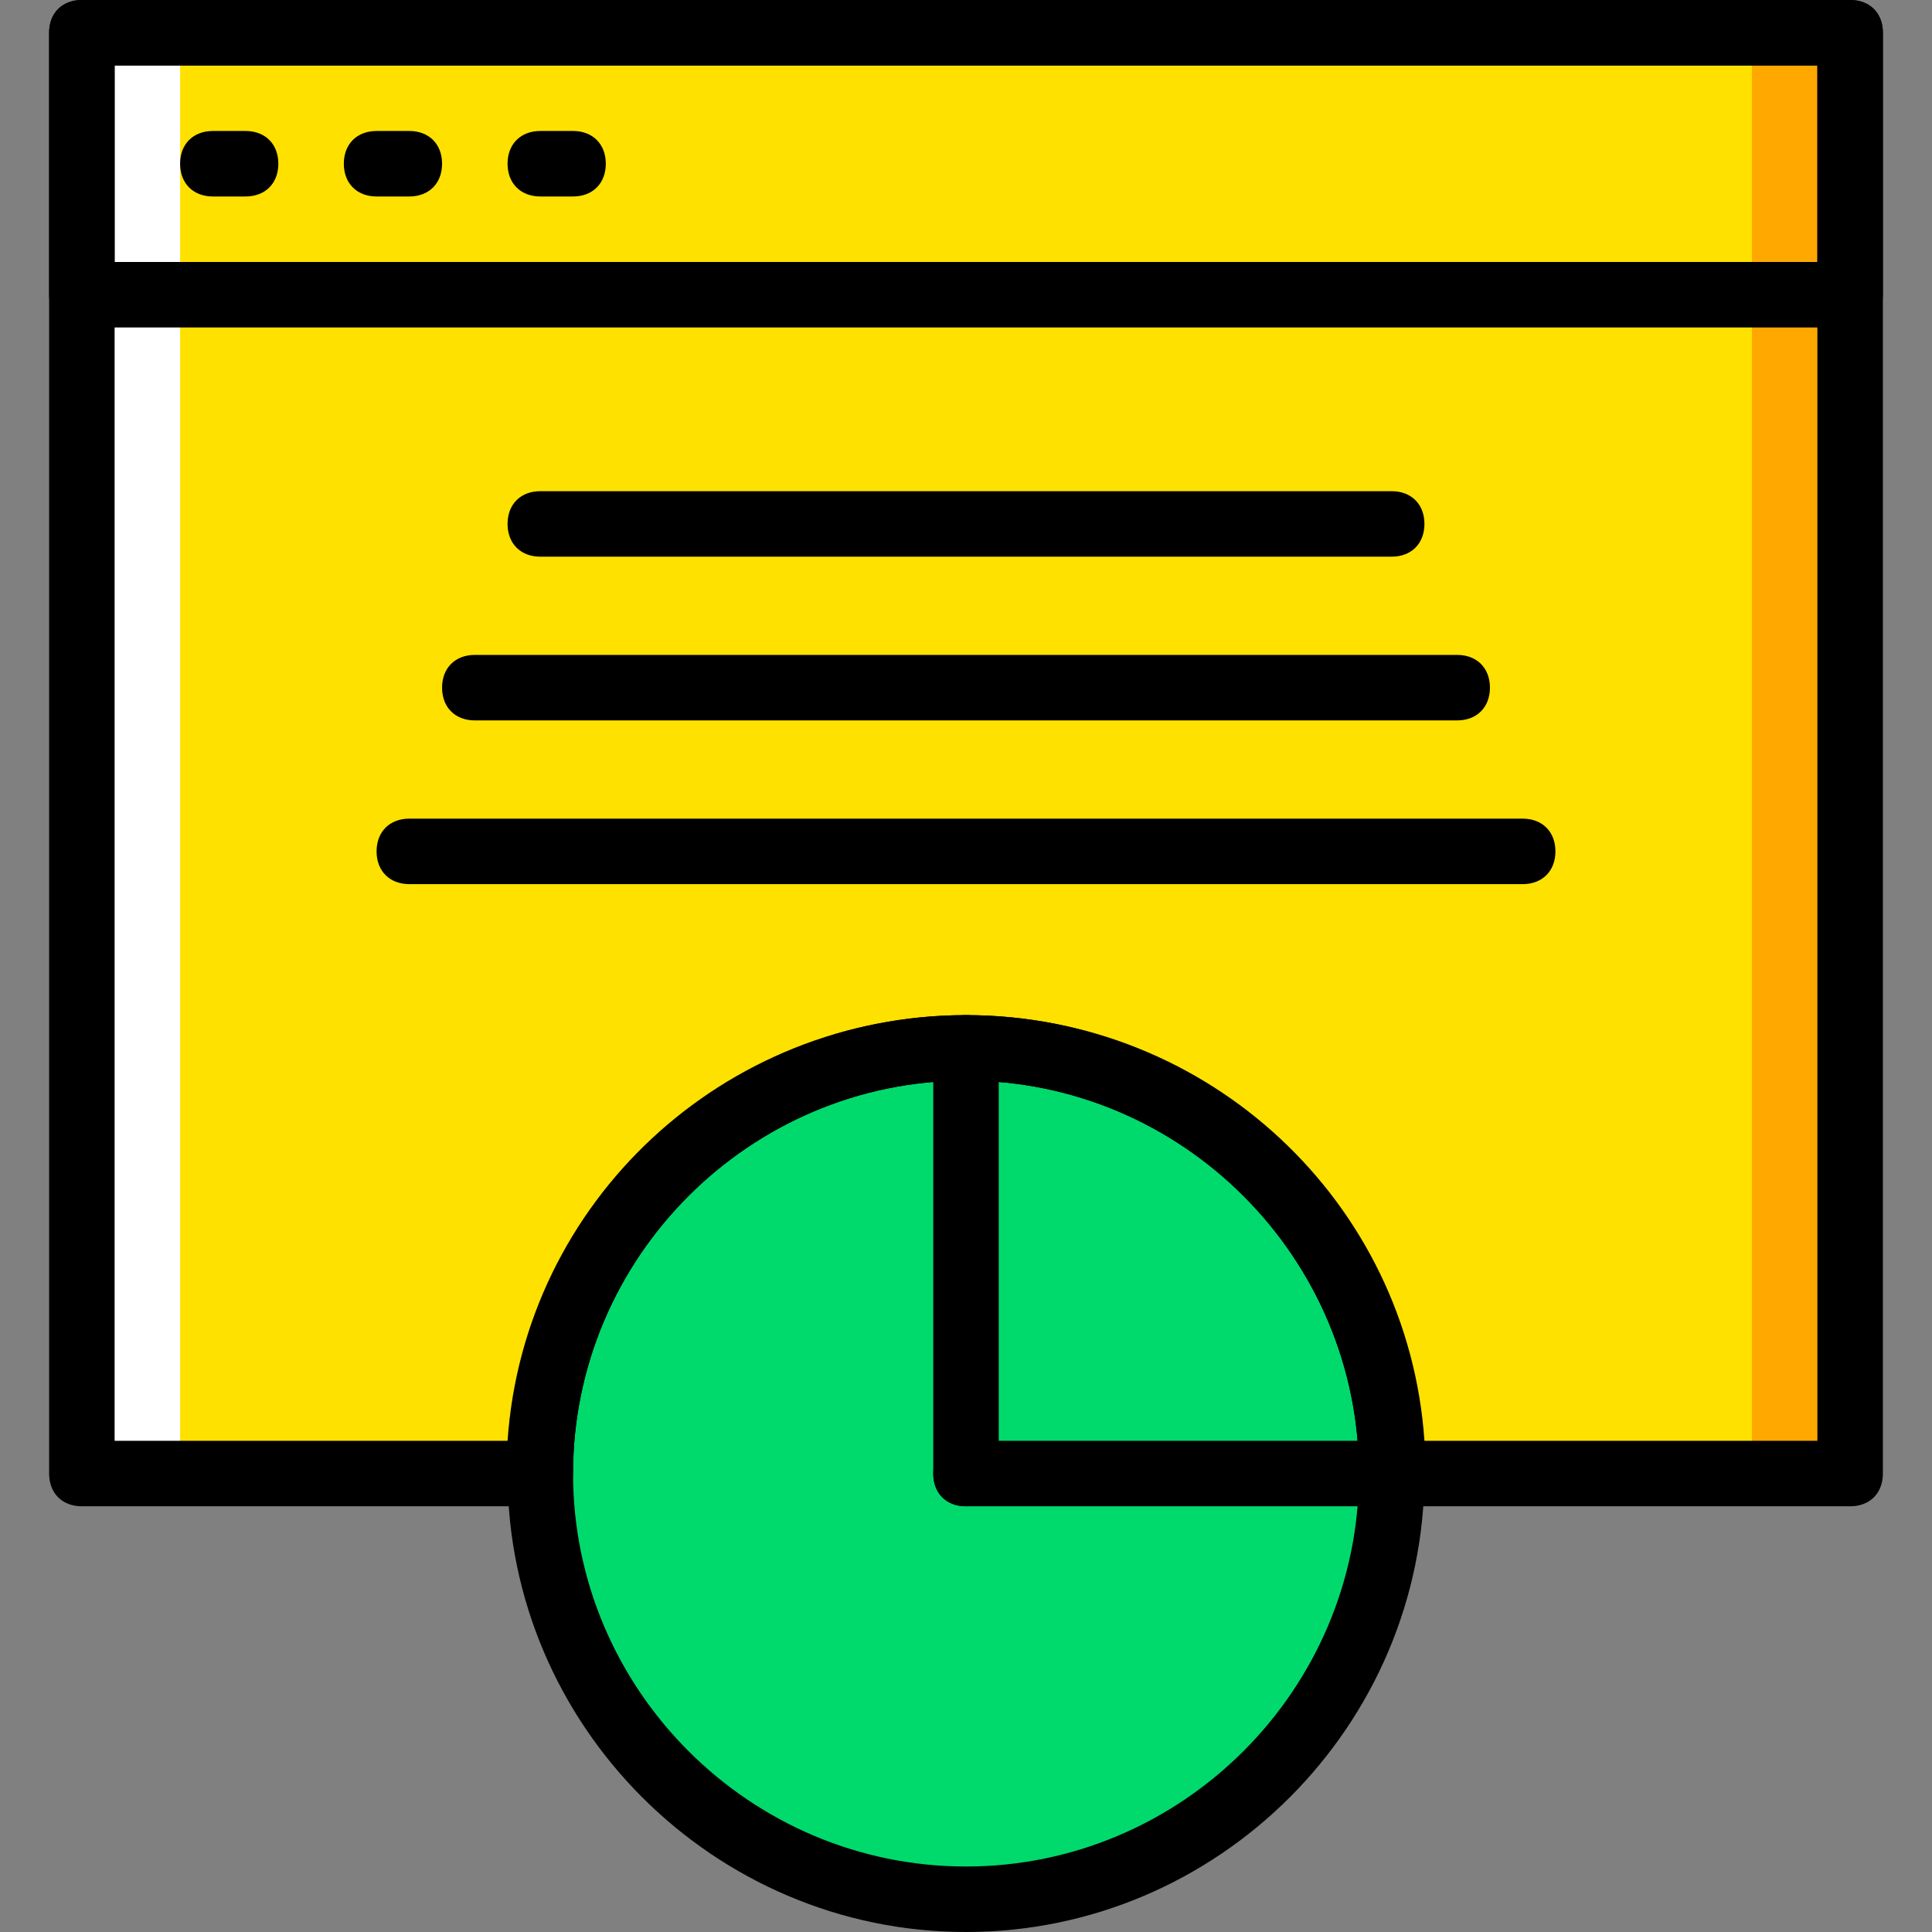
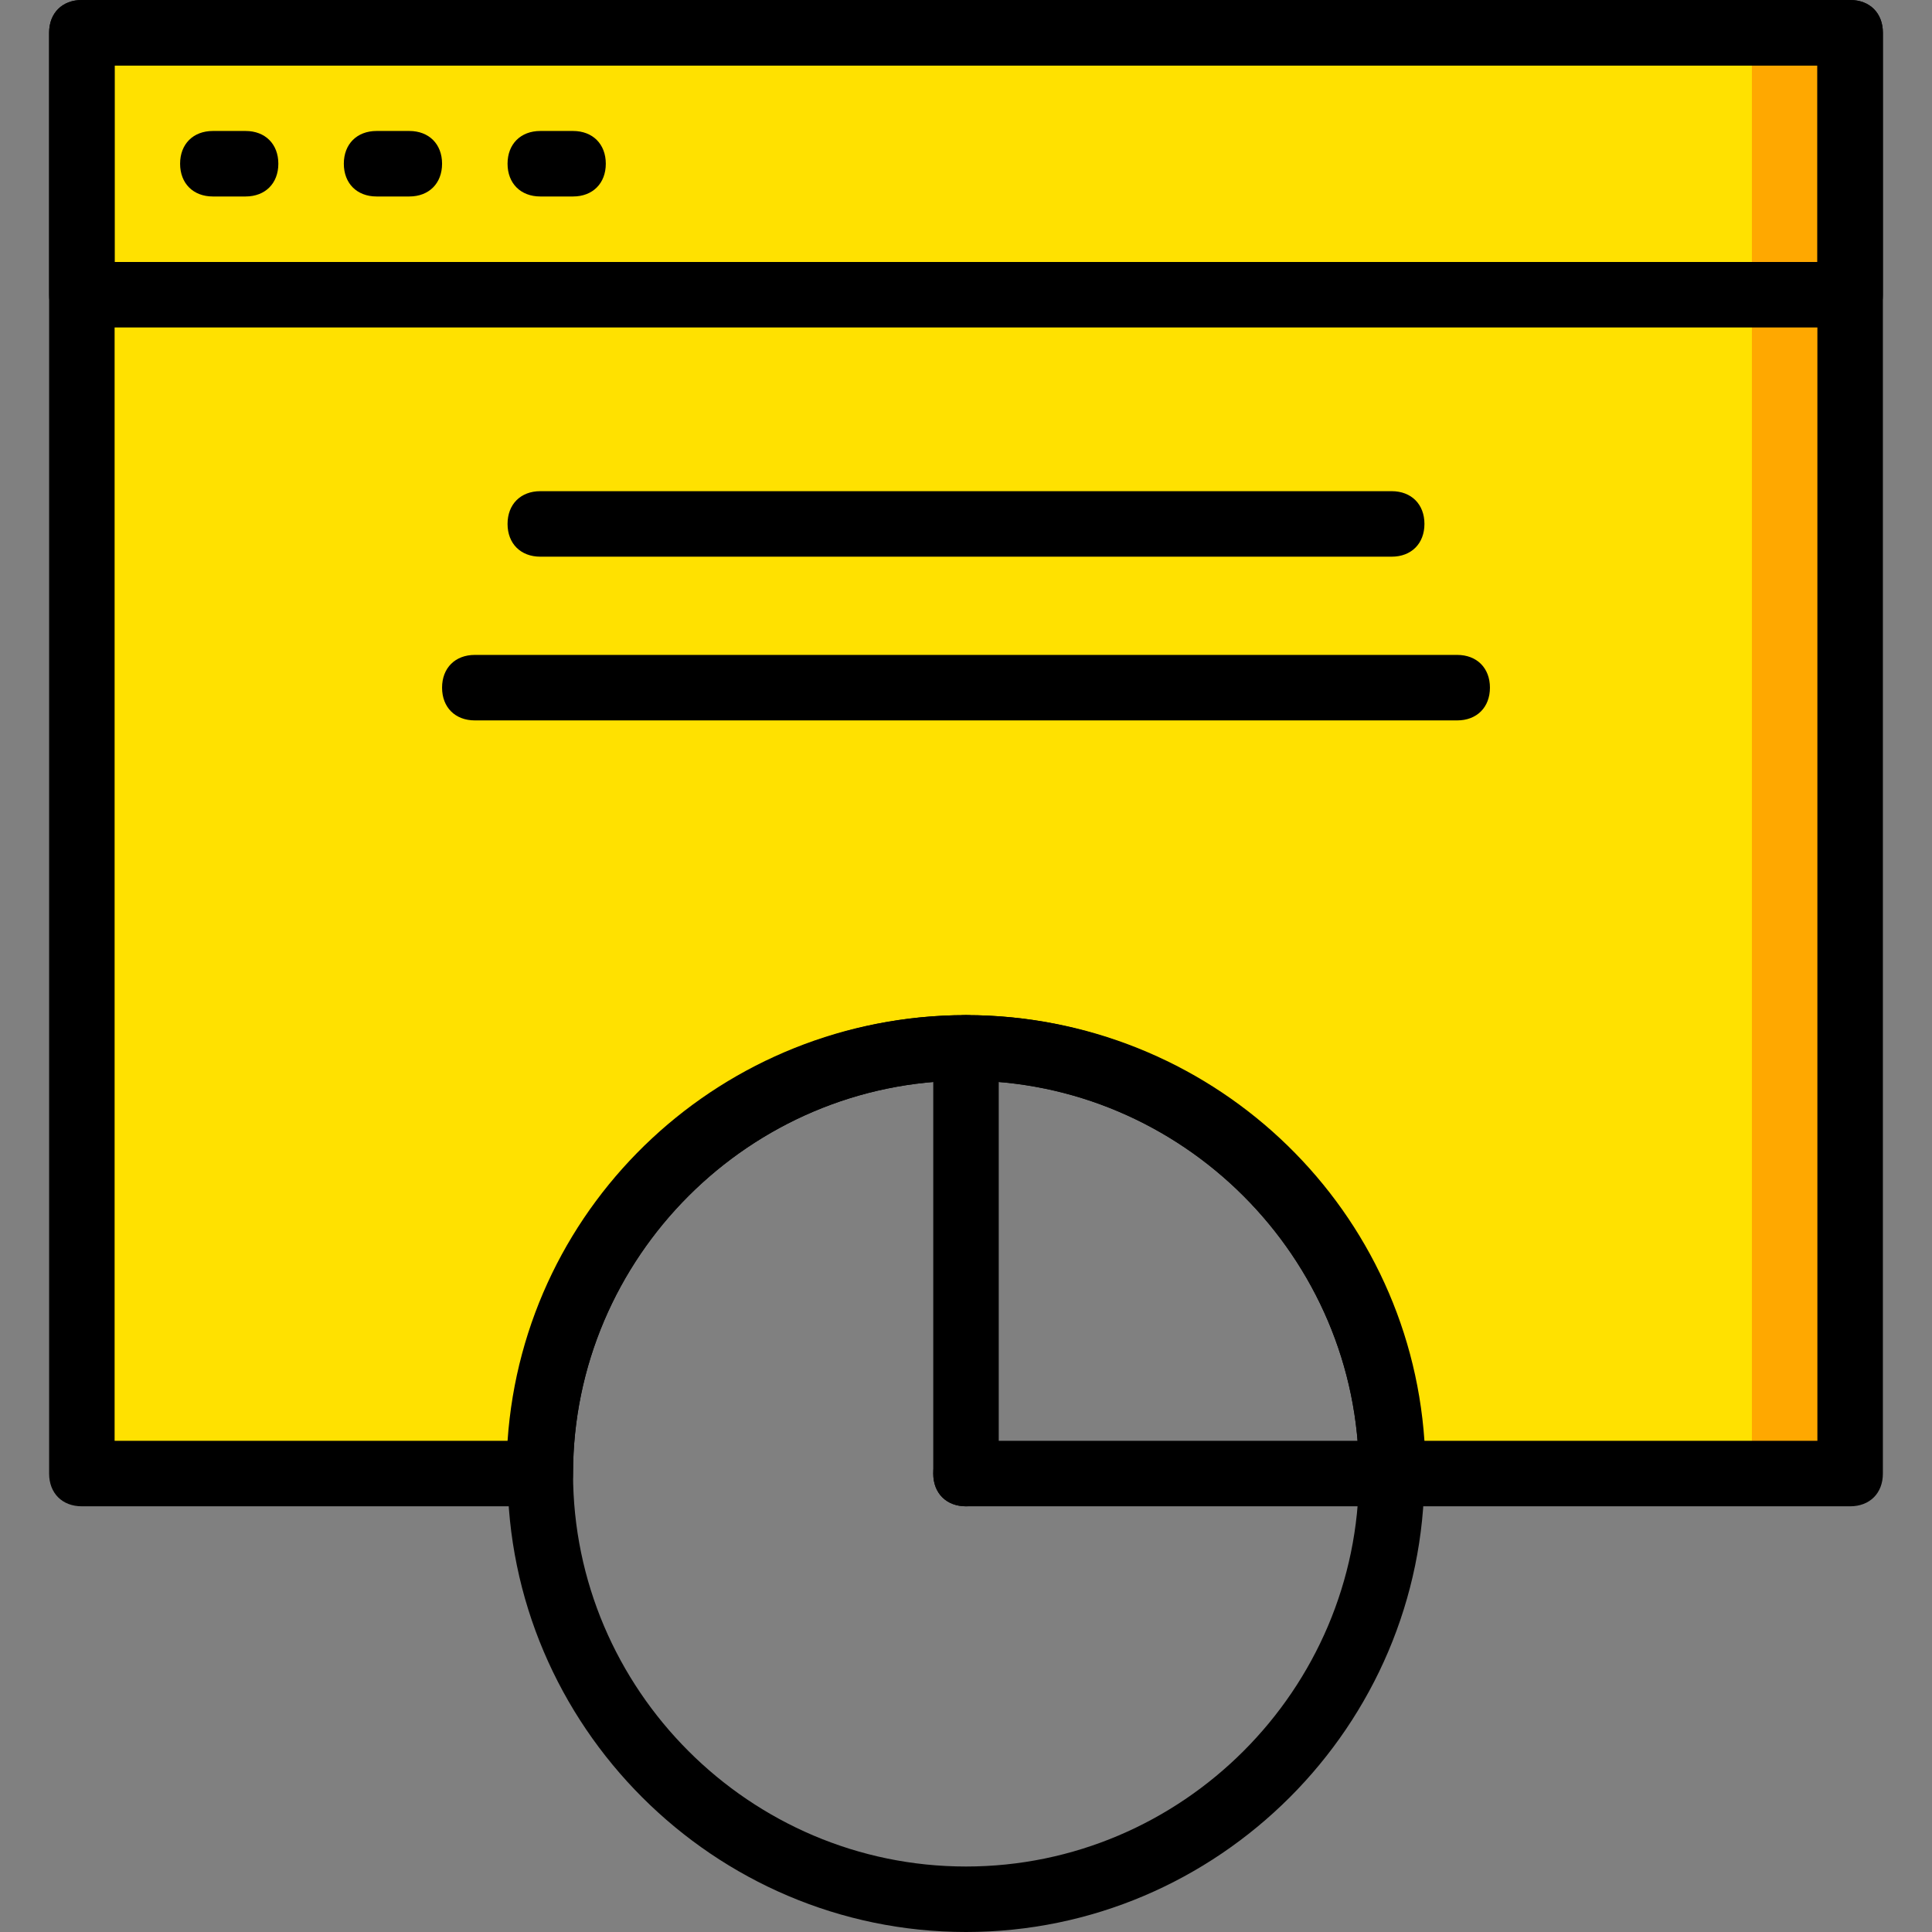
<svg xmlns="http://www.w3.org/2000/svg" version="1.1" id="Layer_1" x="0px" y="0px" viewBox="0 0 512 512" style="enable-background:new 0 0 512 512;" xml:space="preserve">
  <rect x="0" y="0" width="512" height="512" fill="#808080" stroke="none" />
  <g transform="translate(1 1)">
-     <path style="fill:#00DA6C;" d="M367.814,389.508c0,62.481-50.332,112.814-112.814,112.814S142.186,451.99,142.186,389.508   S192.519,276.695,255,276.695S367.814,327.027,367.814,389.508z" />
    <g>
      <polygon style="fill:#FFE100;" points="20.695,77.102 489.305,77.102 489.305,7.678 20.695,7.678   " />
      <path style="fill:#FFE100;" d="M20.695,7.678v381.831h121.492c0-62.481,50.332-112.814,112.814-112.814    s112.814,50.332,112.814,112.814h121.492V7.678H20.695z" />
    </g>
    <polygon style="fill:#FFA800;" points="463.271,389.508 489.305,389.508 489.305,7.678 463.271,7.678  " />
-     <polygon style="fill:#FFFFFF;" points="20.695,389.508 46.729,389.508 46.729,7.678 20.695,7.678  " />
    <path d="M489.305,85.78H20.695c-5.207,0-8.678-3.471-8.678-8.678V7.678C12.017,2.471,15.488-1,20.695-1h468.61   c5.207,0,8.678,3.471,8.678,8.678v69.424C497.983,82.308,494.512,85.78,489.305,85.78z M29.373,68.424h451.254V16.356H29.373   V68.424z" />
    <path d="M64.085,51.068h-8.678c-5.207,0-8.678-3.471-8.678-8.678s3.471-8.678,8.678-8.678h8.678c5.207,0,8.678,3.471,8.678,8.678   S69.292,51.068,64.085,51.068z" />
    <path d="M107.475,51.068h-8.678c-5.207,0-8.678-3.471-8.678-8.678s3.471-8.678,8.678-8.678h8.678c5.207,0,8.678,3.471,8.678,8.678   S112.681,51.068,107.475,51.068z" />
    <path d="M150.864,51.068h-8.678c-5.207,0-8.678-3.471-8.678-8.678s3.471-8.678,8.678-8.678h8.678c5.207,0,8.678,3.471,8.678,8.678   S156.071,51.068,150.864,51.068z" />
    <path d="M367.814,146.525H142.186c-5.207,0-8.678-3.471-8.678-8.678s3.471-8.678,8.678-8.678h225.627   c5.207,0,8.678,3.471,8.678,8.678S373.02,146.525,367.814,146.525z" />
    <path d="M385.169,189.915H124.831c-5.207,0-8.678-3.471-8.678-8.678s3.471-8.678,8.678-8.678h260.339   c5.207,0,8.678,3.471,8.678,8.678S390.376,189.915,385.169,189.915z" />
-     <path d="M402.525,233.305H107.475c-5.207,0-8.678-3.471-8.678-8.678s3.471-8.678,8.678-8.678h295.051   c5.207,0,8.678,3.471,8.678,8.678S407.732,233.305,402.525,233.305z" />
    <path d="M255,511c-66.82,0-121.492-54.671-121.492-121.492S188.18,268.017,255,268.017s121.492,54.671,121.492,121.492   S321.82,511,255,511z M255,285.373c-57.275,0-104.136,46.861-104.136,104.136S197.725,493.644,255,493.644   s104.136-46.861,104.136-104.136S312.275,285.373,255,285.373z" />
    <path d="M255,398.186c-5.207,0-8.678-3.471-8.678-8.678V276.695c0-5.207,3.471-8.678,8.678-8.678s8.678,3.471,8.678,8.678v112.814   C263.678,394.715,260.207,398.186,255,398.186z" />
    <path d="M367.814,398.186H255c-5.207,0-8.678-3.471-8.678-8.678c0-5.207,3.471-8.678,8.678-8.678h112.814   c5.207,0,8.678,3.471,8.678,8.678C376.492,394.715,373.02,398.186,367.814,398.186z" />
    <path d="M489.305,398.186H367.814c-5.207,0-8.678-3.471-8.678-8.678c0-57.275-46.861-104.136-104.136-104.136   s-104.136,46.861-104.136,104.136c0,5.207-3.471,8.678-8.678,8.678H20.695c-5.207,0-8.678-3.471-8.678-8.678V7.678   C12.017,2.471,15.488-1,20.695-1h468.61c5.207,0,8.678,3.471,8.678,8.678v381.831C497.983,394.715,494.512,398.186,489.305,398.186   z M376.492,380.831h104.136V16.356H29.373v364.475h104.136c4.339-63.349,57.275-112.814,121.492-112.814   S372.153,317.481,376.492,380.831z" />
  </g>
  <g>
</g>
  <g>
</g>
  <g>
</g>
  <g>
</g>
  <g>
</g>
  <g>
</g>
  <g>
</g>
  <g>
</g>
  <g>
</g>
  <g>
</g>
  <g>
</g>
  <g>
</g>
  <g>
</g>
  <g>
</g>
  <g>
</g>
</svg>